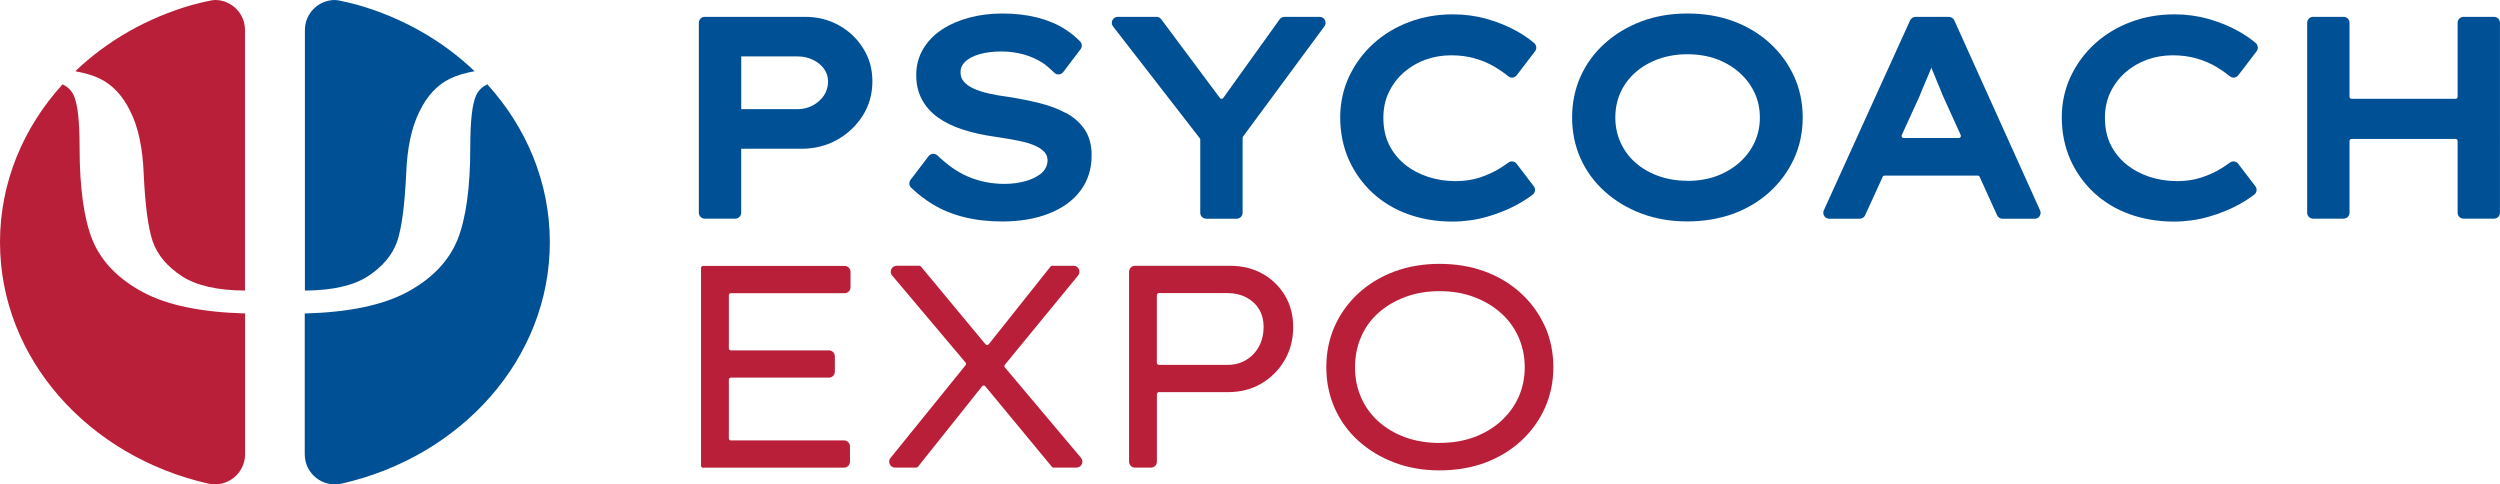
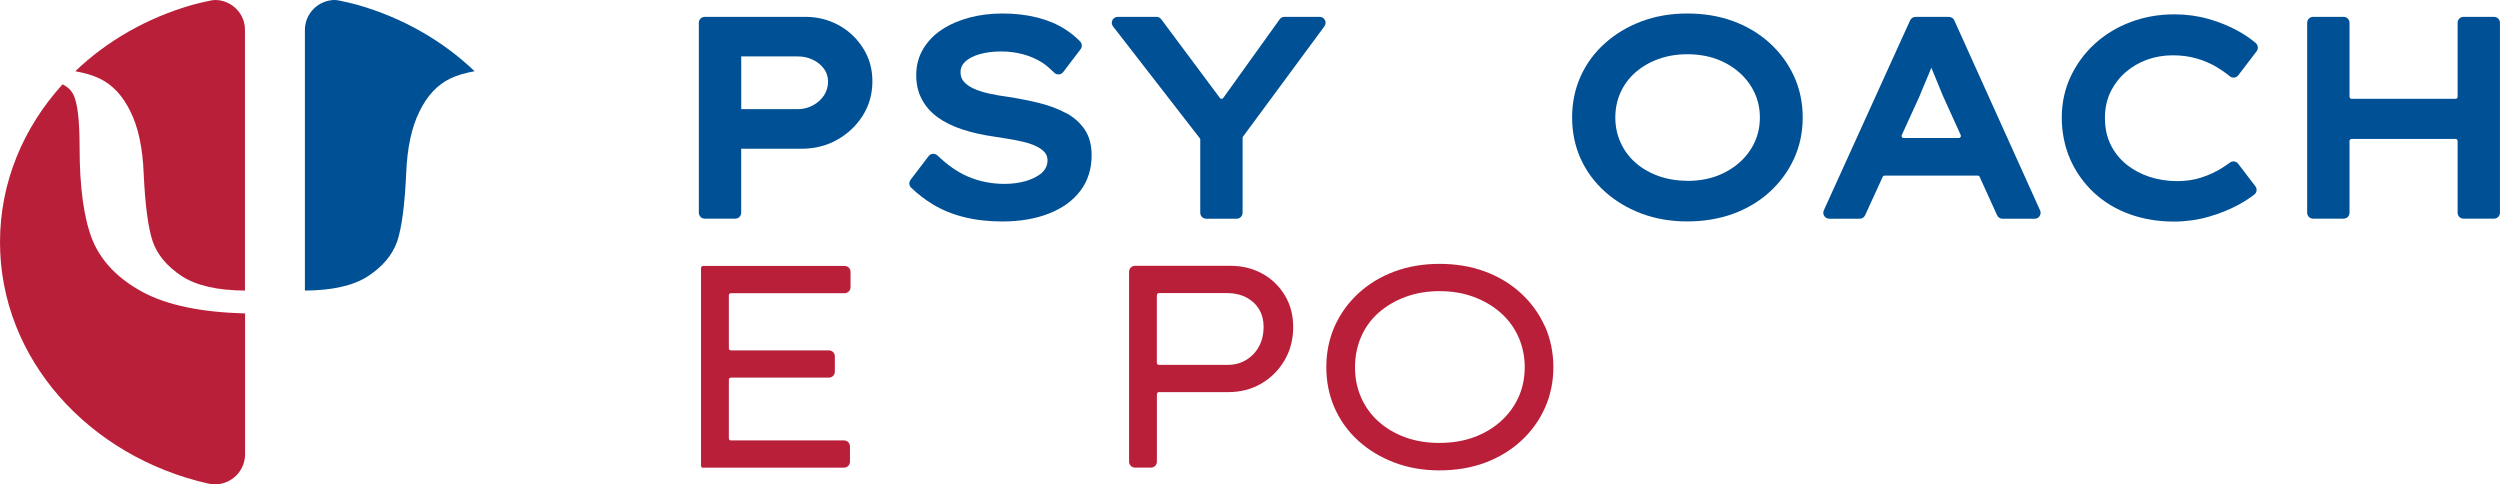
<svg xmlns="http://www.w3.org/2000/svg" id="_Слой_2" data-name="Слой 2" viewBox="0 0 514.85 99.75">
  <defs>
    <style> .cls-1 { fill: #005095; } .cls-2 { fill: #ba1f3a; } </style>
  </defs>
  <g id="_Слой_1-2" data-name="Слой 1">
    <g>
      <g>
        <path class="cls-2" d="m144.78,96.31h29.04c.68,0,1.22-.55,1.22-1.22v-3.17c0-.68-.55-1.22-1.22-1.22h-23.3c-.23,0-.42-.19-.42-.42v-12.09c0-.23.19-.42.42-.42h20.19c.68,0,1.22-.55,1.22-1.22v-3.17c0-.68-.55-1.22-1.22-1.22h-20.19c-.23,0-.42-.19-.42-.42v-10.94c0-.23.19-.42.42-.42h23.42c.68,0,1.22-.55,1.22-1.22v-3.17c0-.68-.55-1.22-1.22-1.22h-29.15c-.23,0-.42.19-.42.42v40.73c0,.23.19.42.42.42Z" />
-         <path class="cls-2" d="m221.08,54.74h-4.41c-.13,0-.25.06-.33.16l-12.73,16.01c-.17.21-.48.21-.65,0l-13.31-16.03c-.08-.1-.2-.15-.32-.15h-4.67c-1.04,0-1.61,1.22-.93,2.01l15.12,17.93c.13.15.13.38,0,.54l-15.46,19.1c-.65.8-.08,1.99.95,1.99h4.36c.13,0,.25-.06.33-.16l13.23-16.59c.17-.21.48-.21.65,0l13.73,16.6c.08.1.2.15.32.15h4.73c1.04,0,1.6-1.22.94-2.01l-15.69-18.63c-.13-.16-.13-.38,0-.54l15.09-18.39c.65-.8.09-2-.95-2Z" />
        <path class="cls-2" d="m260,56.38c-1.93-1.09-4.14-1.64-6.58-1.64h-19.68c-.68,0-1.22.55-1.22,1.22v39.12c0,.68.55,1.22,1.22,1.22h3.29c.68,0,1.22-.55,1.22-1.22v-13.91c0-.23.19-.42.42-.42h14.29c2.52,0,4.81-.59,6.8-1.76,1.98-1.16,3.59-2.77,4.77-4.77,1.19-2.01,1.79-4.33,1.79-6.88,0-2.4-.57-4.59-1.7-6.48-1.13-1.89-2.68-3.4-4.61-4.49Zm-21.75,4.4c0-.23.19-.42.42-.42h14.17c1.43,0,2.72.31,3.86.91,1.12.6,2,1.42,2.61,2.45.61,1.03.92,2.23.92,3.57,0,1.5-.31,2.86-.94,4.03-.62,1.16-1.5,2.1-2.63,2.79-1.13.69-2.41,1.03-3.83,1.03h-14.17c-.23,0-.42-.19-.42-.42v-13.93Z" />
        <path class="cls-2" d="m318.14,67.18c-1.16-2.58-2.82-4.87-4.93-6.8-2.1-1.93-4.6-3.43-7.41-4.47-2.8-1.04-5.95-1.57-9.35-1.57s-6.5.54-9.32,1.59c-2.83,1.06-5.32,2.58-7.4,4.5-2.09,1.93-3.73,4.21-4.87,6.77-1.14,2.56-1.72,5.4-1.72,8.43s.58,5.82,1.72,8.4c1.14,2.58,2.78,4.85,4.88,6.75,2.08,1.89,4.57,3.39,7.4,4.47,2.82,1.08,5.96,1.62,9.32,1.62s6.54-.53,9.35-1.57c2.81-1.04,5.3-2.55,7.41-4.47,2.11-1.93,3.77-4.22,4.93-6.8,1.16-2.58,1.75-5.41,1.75-8.41s-.59-5.88-1.75-8.46Zm-21.68,24.04c-2.57,0-4.95-.39-7.08-1.17-2.12-.77-3.98-1.88-5.53-3.28-1.54-1.39-2.74-3.06-3.56-4.95-.83-1.89-1.24-3.97-1.24-6.18s.42-4.35,1.25-6.26c.82-1.9,2.02-3.57,3.56-4.94,1.55-1.38,3.41-2.49,5.54-3.28,2.13-.8,4.51-1.2,7.07-1.2s4.94.4,7.07,1.2c2.13.8,4,1.91,5.57,3.31,1.56,1.39,2.78,3.07,3.62,4.97.84,1.91,1.27,4,1.27,6.2s-.43,4.27-1.27,6.14c-.85,1.87-2.07,3.54-3.63,4.95-1.57,1.42-3.44,2.53-5.56,3.31-2.13.78-4.51,1.17-7.08,1.17Z" />
      </g>
      <g>
        <path class="cls-1" d="m172.78,5.22c-2.08-1.16-4.41-1.75-6.93-1.75h-20.71c-.68,0-1.22.55-1.22,1.22v39.12c0,.68.55,1.22,1.22,1.22h6.28c.68,0,1.22-.55,1.22-1.22v-13.18h12.46c2.67,0,5.13-.62,7.3-1.84,2.17-1.22,3.95-2.89,5.26-4.96,1.33-2.09,2-4.47,2-7.07s-.63-4.77-1.88-6.78c-1.24-2-2.93-3.61-5.01-4.77Zm-3.07,14.4c-.56.85-1.32,1.55-2.28,2.07-.96.52-2.01.79-3.13.79h-11.65v-10.86h11.65c1.13,0,2.19.24,3.15.71.96.47,1.72,1.1,2.27,1.88.54.76.81,1.62.81,2.61s-.28,1.97-.82,2.8Z" />
        <path class="cls-1" d="m251.23,20.18l-12.09-16.22c-.23-.31-.59-.49-.98-.49h-7.97c-1.02,0-1.59,1.17-.97,1.97l17.87,23.04c.06.07.09.16.09.26v15.08c0,.68.55,1.22,1.22,1.22h6.28c.68,0,1.22-.55,1.22-1.22v-15.43c0-.09.03-.18.08-.25l16.77-22.72c.6-.81.02-1.95-.98-1.95h-7.25c-.39,0-.76.19-.99.51l-11.62,16.2c-.17.23-.51.24-.68,0Z" />
        <path class="cls-1" d="m364.49,8.9c-2.13-1.95-4.66-3.47-7.52-4.53-2.86-1.06-6.05-1.59-9.49-1.59s-6.58.55-9.44,1.62c-2.86,1.08-5.4,2.6-7.54,4.53-2.15,1.93-3.83,4.22-4.99,6.8-1.16,2.58-1.75,5.43-1.75,8.46s.59,5.88,1.75,8.46c1.16,2.58,2.84,4.87,4.99,6.8,2.14,1.93,4.68,3.45,7.54,4.53,2.86,1.08,6.04,1.62,9.44,1.62s6.63-.54,9.49-1.59c2.87-1.06,5.4-2.58,7.52-4.53,2.13-1.95,3.8-4.25,4.98-6.82,1.18-2.58,1.78-5.43,1.78-8.47s-.6-5.88-1.78-8.47c-1.18-2.58-2.86-4.88-4.98-6.82Zm-17.01,28.33c-2.15,0-4.16-.34-5.98-1-1.82-.66-3.41-1.59-4.73-2.76-1.31-1.16-2.33-2.56-3.04-4.14-.71-1.58-1.07-3.31-1.07-5.13s.36-3.6,1.07-5.16c.71-1.56,1.73-2.95,3.05-4.11,1.32-1.17,2.91-2.1,4.73-2.76,1.82-.66,3.84-1,5.98-1s4.25.34,6.04,1c1.78.66,3.36,1.6,4.7,2.79,1.33,1.19,2.38,2.58,3.11,4.15.73,1.56,1.09,3.28,1.09,5.1s-.37,3.54-1.09,5.1c-.73,1.57-1.77,2.96-3.11,4.15-1.34,1.19-2.92,2.13-4.7,2.79-1.78.66-3.82,1-6.04,1Z" />
        <path class="cls-1" d="m393.37,4.19l-17.77,39.12c-.37.81.22,1.73,1.11,1.73h6.28c.48,0,.91-.28,1.11-.71l3.62-7.91c.07-.15.22-.25.38-.25h19.21c.17,0,.32.1.38.25l3.59,7.91c.2.44.63.72,1.11.72h6.63c.89,0,1.48-.92,1.11-1.73l-17.66-39.12c-.2-.44-.63-.72-1.11-.72h-6.88c-.48,0-.91.28-1.11.72Zm-1.72,23.63l3.71-8.12v-.02c.31-.78.63-1.58.97-2.35.35-.79.7-1.61,1.04-2.46.12-.31.25-.62.37-.93.11.27.22.55.33.81.35.85.69,1.68,1.04,2.51.34.82.65,1.57.93,2.29l3.75,8.27c.13.28-.08.6-.38.6h-11.38c-.31,0-.51-.32-.38-.6Z" />
        <path class="cls-1" d="m505.7,20.35h-21.42c-.23,0-.42-.19-.42-.42V4.69c0-.68-.55-1.22-1.22-1.22h-6.28c-.68,0-1.22.55-1.22,1.22v39.12c0,.68.55,1.22,1.22,1.22h6.28c.68,0,1.22-.55,1.22-1.22v-14.78c0-.23.19-.42.42-.42h21.42c.23,0,.42.19.42.42v14.78c0,.68.55,1.22,1.22,1.22h6.28c.68,0,1.22-.55,1.22-1.22V4.69c0-.68-.55-1.22-1.22-1.22h-6.28c-.68,0-1.22.55-1.22,1.22v15.24c0,.23-.19.42-.42.42Z" />
        <path class="cls-1" d="m219.56,23.31c-1.58-.87-3.41-1.56-5.45-2.07-2.01-.5-4.16-.93-6.41-1.28-1.47-.19-2.84-.43-4.09-.71-1.22-.28-2.29-.63-3.19-1.05-.85-.4-1.52-.89-1.97-1.44-.43-.52-.64-1.14-.64-1.88,0-.86.32-1.58.98-2.2.71-.66,1.71-1.17,2.97-1.53,1.3-.37,2.81-.55,4.47-.55,1.55,0,3.05.2,4.48.58,1.41.39,2.75.97,3.98,1.74.7.44,1.7,1.36,2.45,2.07.53.51,1.38.43,1.82-.15l3.58-4.71c.37-.49.31-1.18-.12-1.62-.91-.92-1.94-1.76-3.08-2.49-1.64-1.05-3.57-1.86-5.74-2.41-2.15-.55-4.57-.83-7.18-.83-2.42,0-4.72.29-6.84.86-2.13.57-4.02,1.41-5.63,2.47-1.63,1.08-2.92,2.43-3.85,4-.94,1.59-1.41,3.38-1.41,5.33s.38,3.54,1.14,4.98c.75,1.44,1.85,2.7,3.27,3.73,1.39,1.01,3.11,1.86,5.1,2.51,1.96.64,4.2,1.15,6.64,1.49,1,.15,2.02.32,3.08.49,1.03.17,2.05.38,3.03.62.95.24,1.82.54,2.56.91.7.34,1.27.77,1.67,1.25.36.43.54.96.55,1.6.02,1.12-.59,2.17-1.49,2.84-.82.61-1.83,1.09-3.01,1.43-1.36.39-2.84.58-4.38.58-2.71,0-5.28-.53-7.64-1.56-2.04-.89-4.1-2.33-6.13-4.28-.53-.51-1.39-.47-1.84.12l-3.72,4.88c-.37.49-.33,1.19.11,1.61,1.39,1.34,2.9,2.5,4.5,3.46,1.92,1.16,4.1,2.05,6.48,2.63,2.36.59,5,.88,7.84.88,3.59,0,6.81-.55,9.56-1.63,2.78-1.09,4.97-2.67,6.49-4.7,1.54-2.04,2.31-4.5,2.31-7.32,0-2.07-.47-3.84-1.4-5.24-.92-1.38-2.2-2.54-3.82-3.43Z" />
-         <path class="cls-1" d="m312.33,33.72c-.4-.52-1.15-.64-1.68-.25-.56.41-1.16.82-1.79,1.21-1.2.74-2.57,1.37-4.08,1.87-1.48.49-3.17.75-5.02.75-2,0-3.92-.3-5.71-.89-1.78-.59-3.38-1.45-4.76-2.57-1.36-1.11-2.45-2.47-3.23-4.06-.78-1.58-1.17-3.43-1.17-5.52,0-1.97.39-3.76,1.15-5.32.77-1.57,1.81-2.94,3.11-4.07,1.3-1.13,2.79-2,4.44-2.59,1.65-.59,3.43-.89,5.27-.89,1.74,0,3.38.21,4.87.64,1.49.42,2.9,1.02,4.17,1.78.94.56,1.86,1.2,2.73,1.91.53.43,1.31.32,1.72-.22l3.78-4.95c.4-.52.31-1.26-.19-1.69-1.04-.89-2.26-1.72-3.65-2.49-1.84-1.02-3.89-1.85-6.09-2.47-2.22-.63-4.57-.95-7-.95-3.17,0-6.19.53-8.97,1.57-2.79,1.04-5.27,2.54-7.37,4.44-2.11,1.91-3.79,4.19-5.01,6.76-1.22,2.59-1.85,5.44-1.85,8.48s.6,6.07,1.78,8.7c1.18,2.62,2.83,4.92,4.9,6.83,2.07,1.91,4.53,3.39,7.33,4.39,2.78,1,5.84,1.51,9.08,1.51,2.43,0,4.81-.33,7.08-.97,2.26-.64,4.32-1.47,6.12-2.44,1.31-.71,2.43-1.43,3.36-2.15.53-.41.63-1.18.22-1.71l-3.52-4.61Z" />
        <path class="cls-1" d="m460.93,33.72c-.4-.52-1.15-.64-1.68-.25-.56.41-1.16.82-1.79,1.21-1.2.74-2.57,1.37-4.08,1.87-1.48.49-3.17.75-5.02.75-2,0-3.92-.3-5.71-.89-1.78-.59-3.38-1.45-4.76-2.57-1.36-1.11-2.45-2.47-3.23-4.06-.78-1.58-1.17-3.43-1.17-5.52,0-1.97.39-3.76,1.15-5.32.77-1.57,1.81-2.94,3.11-4.07,1.3-1.13,2.79-2,4.44-2.59,1.65-.59,3.43-.89,5.27-.89,1.74,0,3.38.21,4.87.64,1.49.42,2.9,1.02,4.17,1.78.94.56,1.86,1.2,2.73,1.91.53.43,1.31.32,1.72-.22l3.78-4.95c.4-.52.31-1.26-.19-1.69-1.04-.89-2.26-1.72-3.65-2.49-1.84-1.02-3.89-1.85-6.09-2.47-2.22-.63-4.57-.95-7-.95-3.17,0-6.19.53-8.97,1.57-2.79,1.04-5.27,2.54-7.37,4.44-2.11,1.91-3.79,4.19-5.01,6.76-1.22,2.59-1.85,5.44-1.85,8.48s.6,6.07,1.78,8.7c1.18,2.62,2.83,4.92,4.9,6.83,2.07,1.91,4.53,3.39,7.33,4.39,2.78,1,5.84,1.51,9.08,1.51,2.43,0,4.81-.33,7.08-.97,2.26-.64,4.32-1.47,6.12-2.44,1.31-.71,2.43-1.43,3.36-2.15.53-.41.63-1.18.22-1.71l-3.52-4.61Z" />
      </g>
      <g>
        <g>
          <path class="cls-2" d="m44.41,0c-.34,0-.67.04-1.02.11-1.29.26-2.55.56-3.8.9-9.29,2.65-17.55,7.41-24.09,13.66,1.91.34,3.61.83,5.03,1.51,2.64,1.28,4.75,3.53,6.32,6.77,1.62,3.23,2.53,7.49,2.74,12.77.3,6.51.91,11.17,1.85,13.98.98,2.81,3,5.21,6.06,7.21,3.02,1.93,7.34,2.9,12.95,2.93V6.19C50.47,2.74,47.68.07,44.41,0Z" />
          <path class="cls-2" d="m19.07,49.5c-1.79-4.43-2.68-10.83-2.68-19.21,0-5.36-.4-8.92-1.21-10.66-.46-1.02-1.26-1.75-2.29-2.27C4.84,26.2,0,37.52,0,49.87c0,24.01,18.25,44.15,42.89,49.72,3.88.88,7.58-2.06,7.58-6.04v-29c-9.02-.24-16.04-1.7-21.06-4.39-5.06-2.72-8.51-6.28-10.34-10.66Z" />
        </g>
        <g>
          <path class="cls-1" d="m68.83,0c.34,0,.67.04,1.02.11,1.29.26,2.55.56,3.8.9,9.29,2.65,17.55,7.41,24.09,13.66-1.91.34-3.61.83-5.03,1.51-2.64,1.28-4.75,3.53-6.32,6.77-1.62,3.23-2.53,7.49-2.74,12.77-.3,6.51-.91,11.17-1.85,13.98-.98,2.81-3,5.21-6.06,7.21-3.02,1.93-7.34,2.9-12.95,2.93V6.19c0-3.45,2.78-6.12,6.06-6.19Z" />
-           <path class="cls-1" d="m94.17,49.5c1.79-4.43,2.68-10.83,2.68-19.21,0-5.36.4-8.92,1.21-10.66.46-1.02,1.26-1.75,2.29-2.27,8.04,8.85,12.88,20.17,12.88,32.52,0,24.01-18.25,44.15-42.89,49.72-3.88.88-7.58-2.06-7.58-6.04v-29c9.02-.24,16.04-1.7,21.06-4.39,5.06-2.72,8.51-6.28,10.34-10.66Z" />
        </g>
      </g>
    </g>
  </g>
</svg>